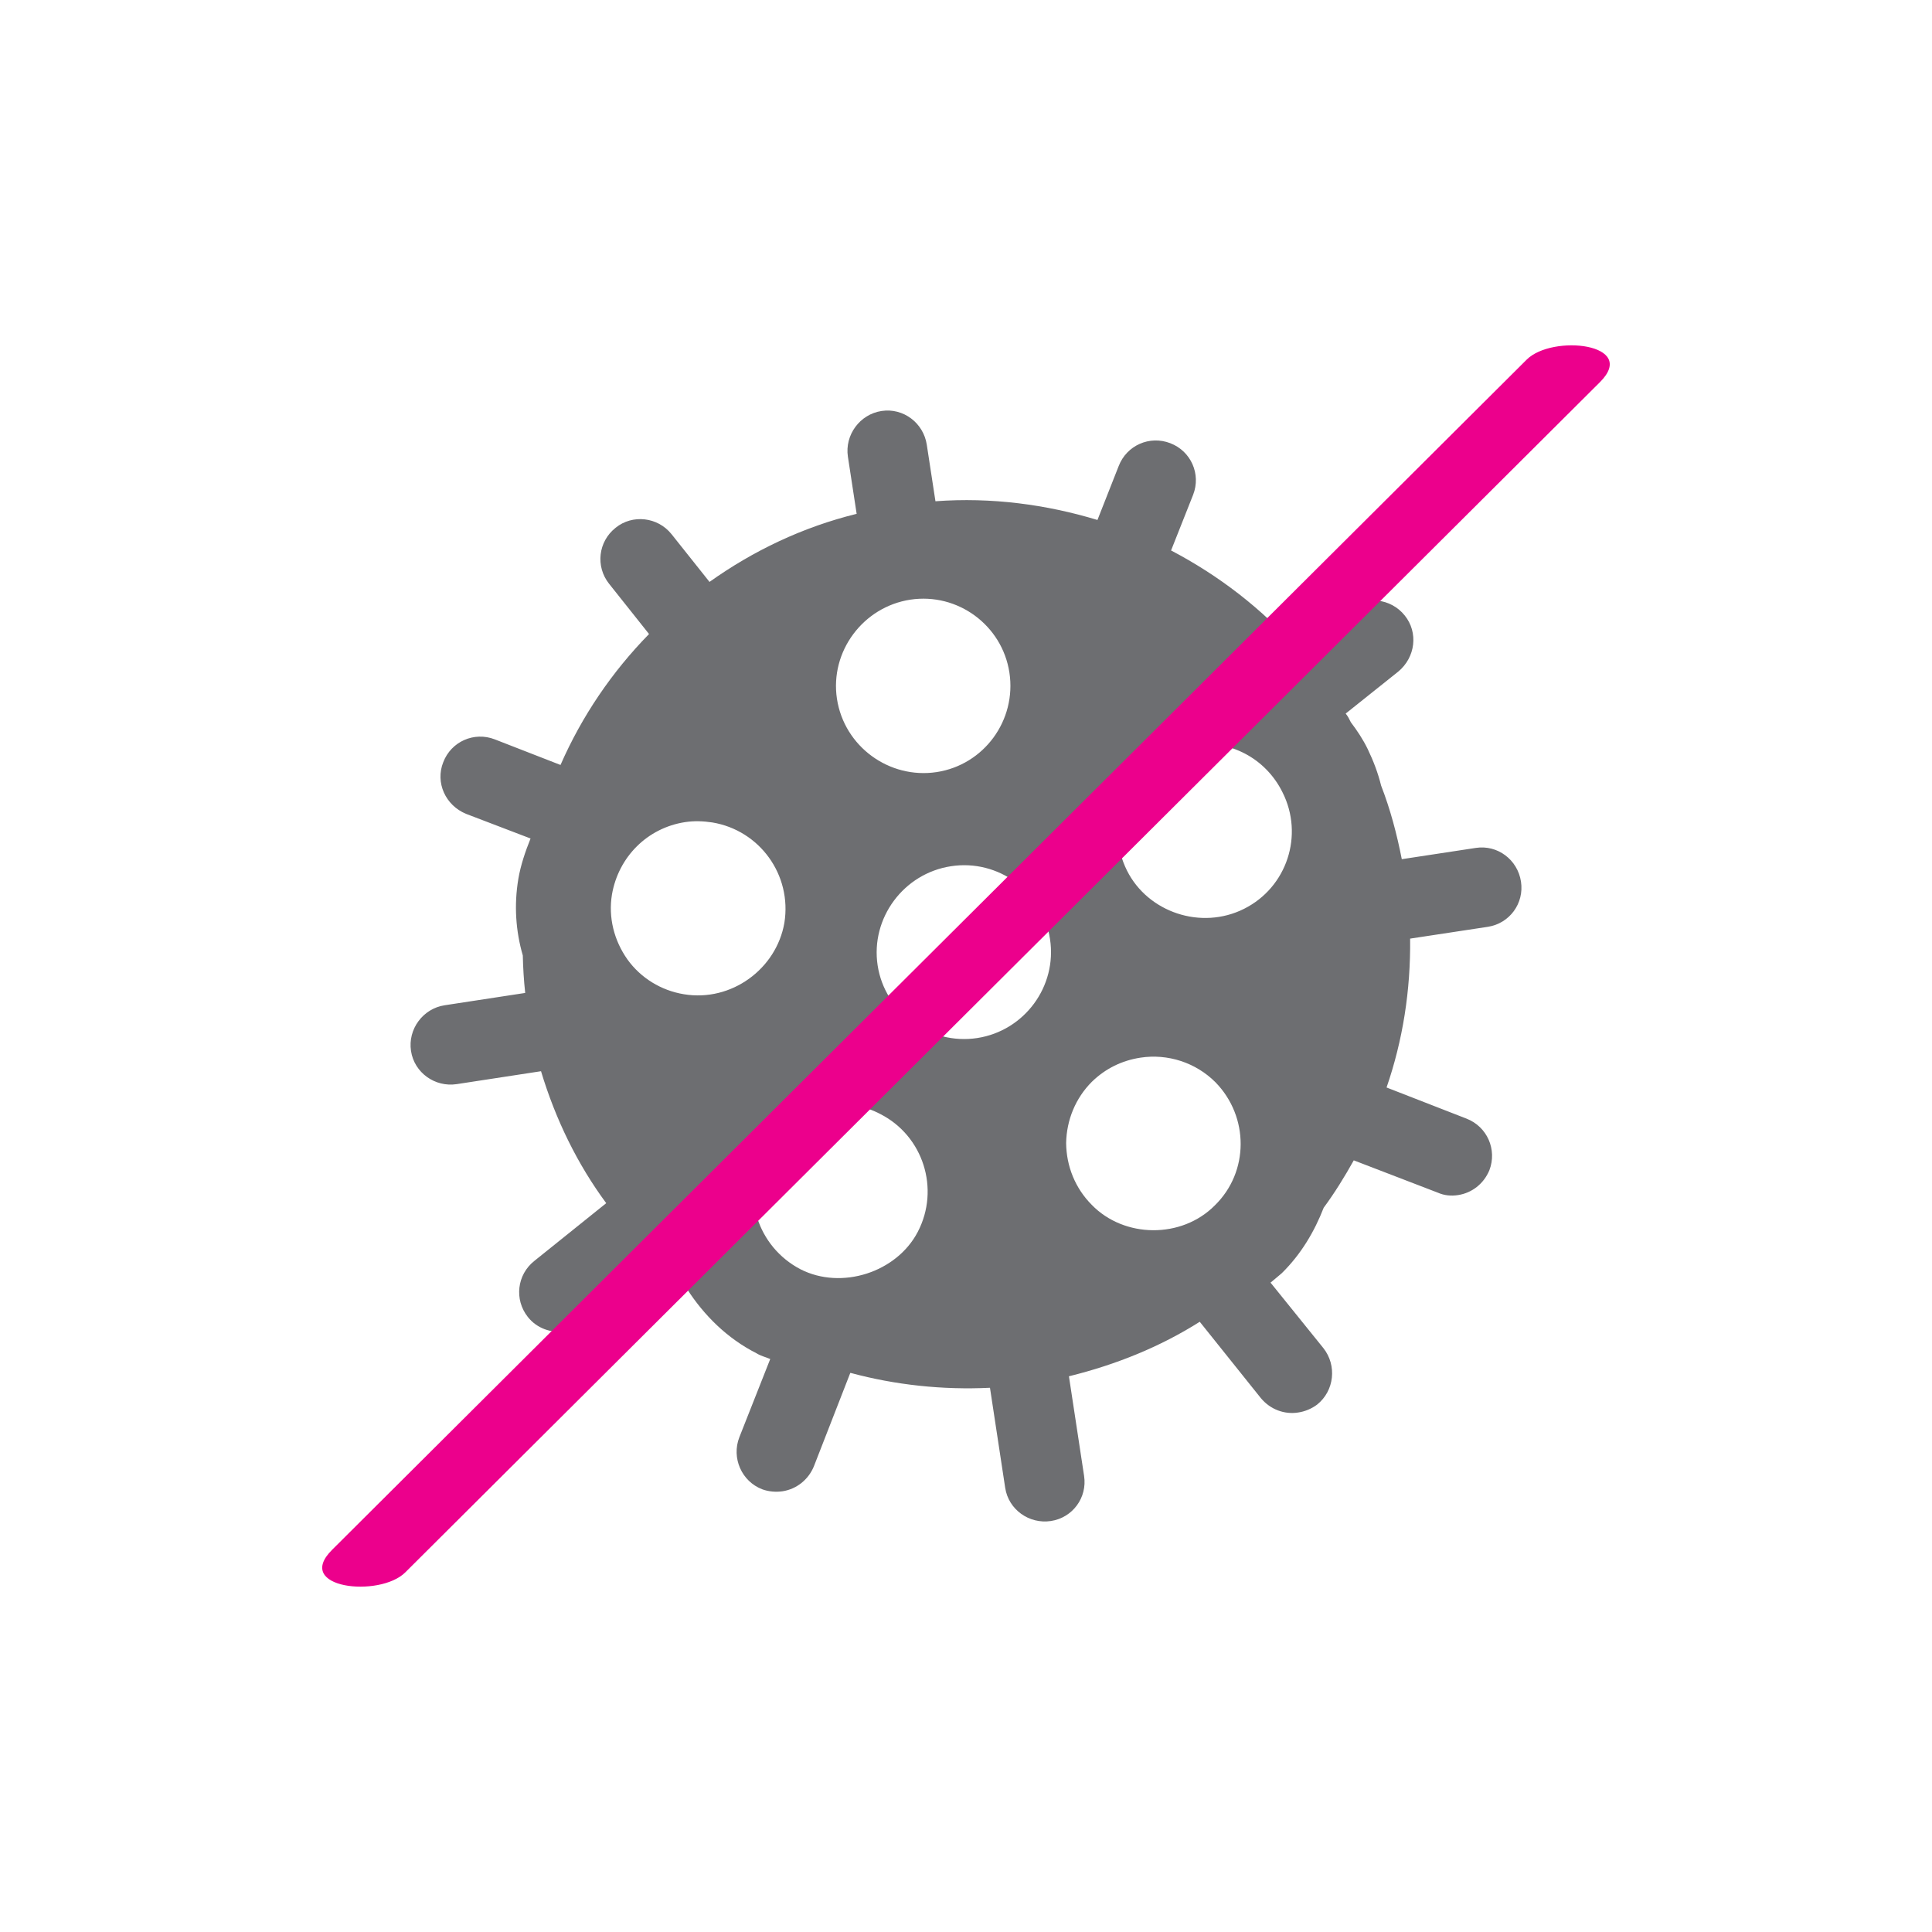
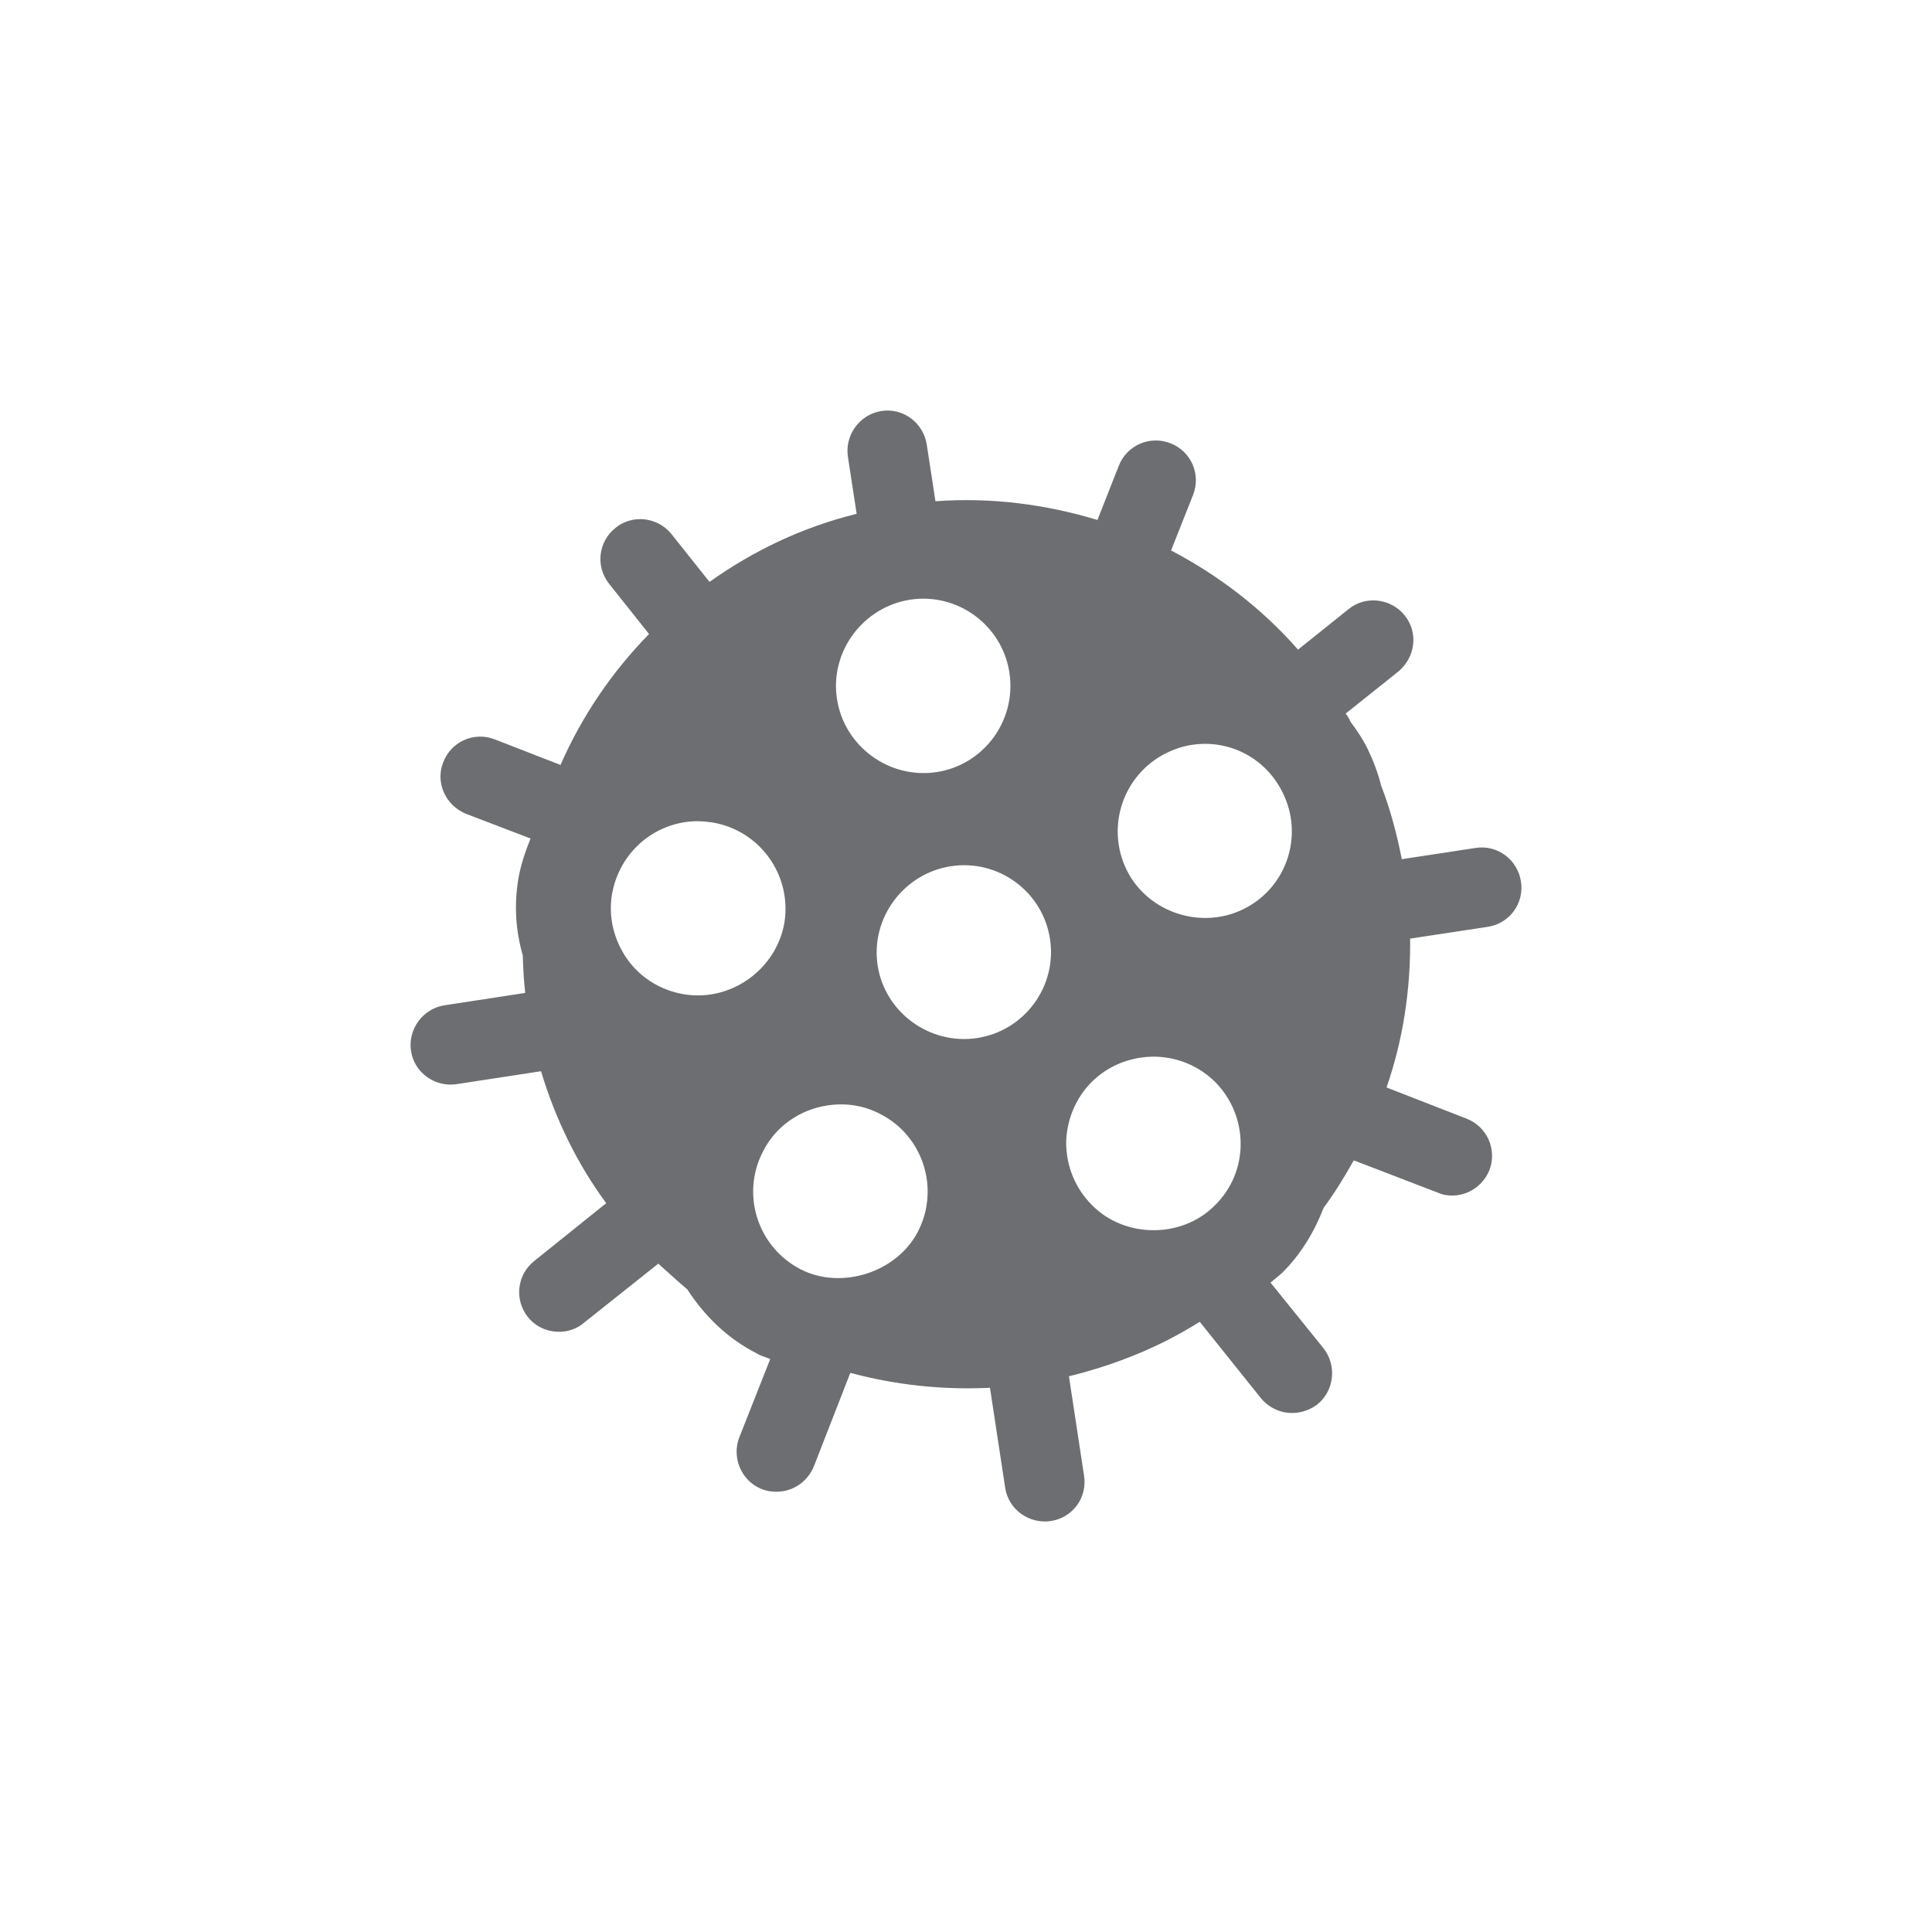
<svg xmlns="http://www.w3.org/2000/svg" version="1.1" id="Layer_1" x="0px" y="0px" width="113.386px" height="113.386px" viewBox="0 0 113.386 113.386" enable-background="new 0 0 113.386 113.386" xml:space="preserve">
  <g id="line_4_">
    <g>
      <g>
        <path fill="#6D6E71" d="M86.611,49.763l-4.342,0.661c-0.293-1.491-0.676-2.936-1.215-4.323c-0.176-0.722-0.447-1.434-0.781-2.131     c-0.283-0.583-0.619-1.085-0.994-1.582c-0.09-0.187-0.182-0.366-0.303-0.51l3.084-2.462c1.016-0.841,1.186-2.3,0.381-3.295     c-0.807-1.013-2.307-1.182-3.293-0.374l-2.969,2.379c-2.094-2.394-4.65-4.352-7.451-5.82l1.295-3.269     c0.473-1.214-0.129-2.561-1.34-3.026c-1.217-0.471-2.561,0.128-3.029,1.341l-1.246,3.164c-3.016-0.911-6.219-1.34-9.508-1.098     l-0.509-3.321c-0.195-1.274-1.376-2.172-2.653-1.977c-1.278,0.194-2.169,1.411-1.976,2.683l0.513,3.353     c-3.179,0.782-6.07,2.169-8.635,3.995l-2.225-2.796c-0.807-1.019-2.302-1.184-3.288-0.379c-1.019,0.807-1.189,2.27-0.379,3.287     l2.343,2.947c-2.178,2.225-3.938,4.813-5.196,7.684l-3.858-1.502c-1.214-0.471-2.561,0.129-3.023,1.34     c-0.477,1.186,0.122,2.534,1.342,3.033l3.781,1.445c-0.308,0.765-0.579,1.56-0.716,2.365c-0.259,1.542-0.156,3.062,0.261,4.499     c0.017,0.748,0.06,1.463,0.141,2.2l-4.725,0.723c-1.279,0.193-2.172,1.408-1.977,2.684c0.194,1.273,1.405,2.139,2.683,1.945     l4.947-0.758c0.857,2.842,2.137,5.455,3.827,7.744L31.361,74c-1.022,0.809-1.189,2.271-0.383,3.291     c0.526,0.67,1.385,0.965,2.185,0.842c0.385-0.057,0.785-0.219,1.102-0.496l4.37-3.475c0.568,0.502,1.098,1.006,1.698,1.506     c0.981,1.516,2.332,2.875,4.07,3.756c0.249,0.156,0.521,0.215,0.801,0.334l-1.813,4.592c-0.472,1.211,0.133,2.592,1.346,3.055     c0.383,0.141,0.811,0.17,1.193,0.115c0.798-0.125,1.5-0.654,1.834-1.459l2.137-5.484h0.032c2.62,0.705,5.376,1.004,8.167,0.869     l0.894,5.877c0.197,1.275,1.408,2.135,2.682,1.943c1.275-0.193,2.145-1.373,1.947-2.652l-0.889-5.842     c2.77-0.684,5.352-1.727,7.678-3.199L74,82.056c0.561,0.672,1.389,0.967,2.184,0.842c0.387-0.055,0.785-0.217,1.111-0.461     c1.018-0.809,1.178-2.303,0.371-3.32l-3.1-3.842c0.232-0.193,0.436-0.359,0.664-0.557c1.137-1.121,1.914-2.447,2.455-3.838     c0.648-0.877,1.227-1.818,1.766-2.781l4.924,1.893c0.385,0.17,0.783,0.209,1.199,0.145c0.799-0.123,1.5-0.65,1.836-1.459     c0.463-1.211-0.131-2.559-1.346-3.029l-4.689-1.826c0.953-2.76,1.418-5.703,1.383-8.737l4.563-0.693     c1.275-0.198,2.139-1.376,1.943-2.652C89.07,50.46,87.891,49.565,86.611,49.763z M53.426,35.193     c2.78-0.42,5.388,1.499,5.814,4.277c0.428,2.807-1.494,5.419-4.27,5.843c-2.776,0.421-5.422-1.495-5.851-4.302     C48.699,38.234,50.652,35.618,53.426,35.193z M40.14,58.351c-1.341-0.219-2.53-0.952-3.313-2.037     c-0.794-1.122-1.132-2.476-0.913-3.813c0.383-2.218,2.083-3.91,4.286-4.251c0.542-0.083,1.07-0.062,1.603,0.018     c2.78,0.46,4.681,3.077,4.231,5.891C45.563,56.871,42.919,58.812,40.14,58.351z M53.863,72.296     c-1.239,2.379-4.474,3.424-6.884,2.195c-2.518-1.314-3.511-4.398-2.197-6.918c0.726-1.451,2.142-2.447,3.768-2.695     c1.087-0.166,2.156-0.004,3.116,0.504C54.181,66.662,55.176,69.777,53.863,72.296z M57.353,60.921     c-2.774,0.424-5.424-1.494-5.846-4.266c-0.422-2.778,1.533-5.398,4.307-5.818c2.776-0.428,5.387,1.491,5.809,4.273     C62.049,57.884,60.127,60.494,57.353,60.921z M71.295,70.744c-1.953,1.969-5.322,1.926-7.225-0.037     c-0.961-0.967-1.486-2.252-1.5-3.625c0.025-1.344,0.547-2.631,1.51-3.594c0.797-0.777,1.766-1.25,2.854-1.416     c1.6-0.244,3.246,0.287,4.402,1.447C73.309,65.541,73.313,68.775,71.295,70.744z M73.016,53.335     c-2.52,1.269-5.65,0.208-6.877-2.246c-1.27-2.552-0.23-5.617,2.285-6.882c0.484-0.237,0.979-0.41,1.521-0.492     c2.205-0.338,4.332,0.776,5.322,2.782C76.537,49.012,75.531,52.074,73.016,53.335z" />
      </g>
      <g>
        <g>
-           <path fill="#EC008C" d="M23.785,92.281C47.156,68.998,70.527,45.714,93.896,22.43c2.275-2.266-2.791-2.825-4.297-1.325      C66.229,44.389,42.859,67.673,19.489,90.957C17.213,93.222,22.279,93.781,23.785,92.281L23.785,92.281z" />
-         </g>
+           </g>
      </g>
    </g>
  </g>
  <g id="line_3_">
</g>
  <g id="line_2_">
</g>
  <g id="line_1_">
</g>
  <g id="line">
</g>
</svg>